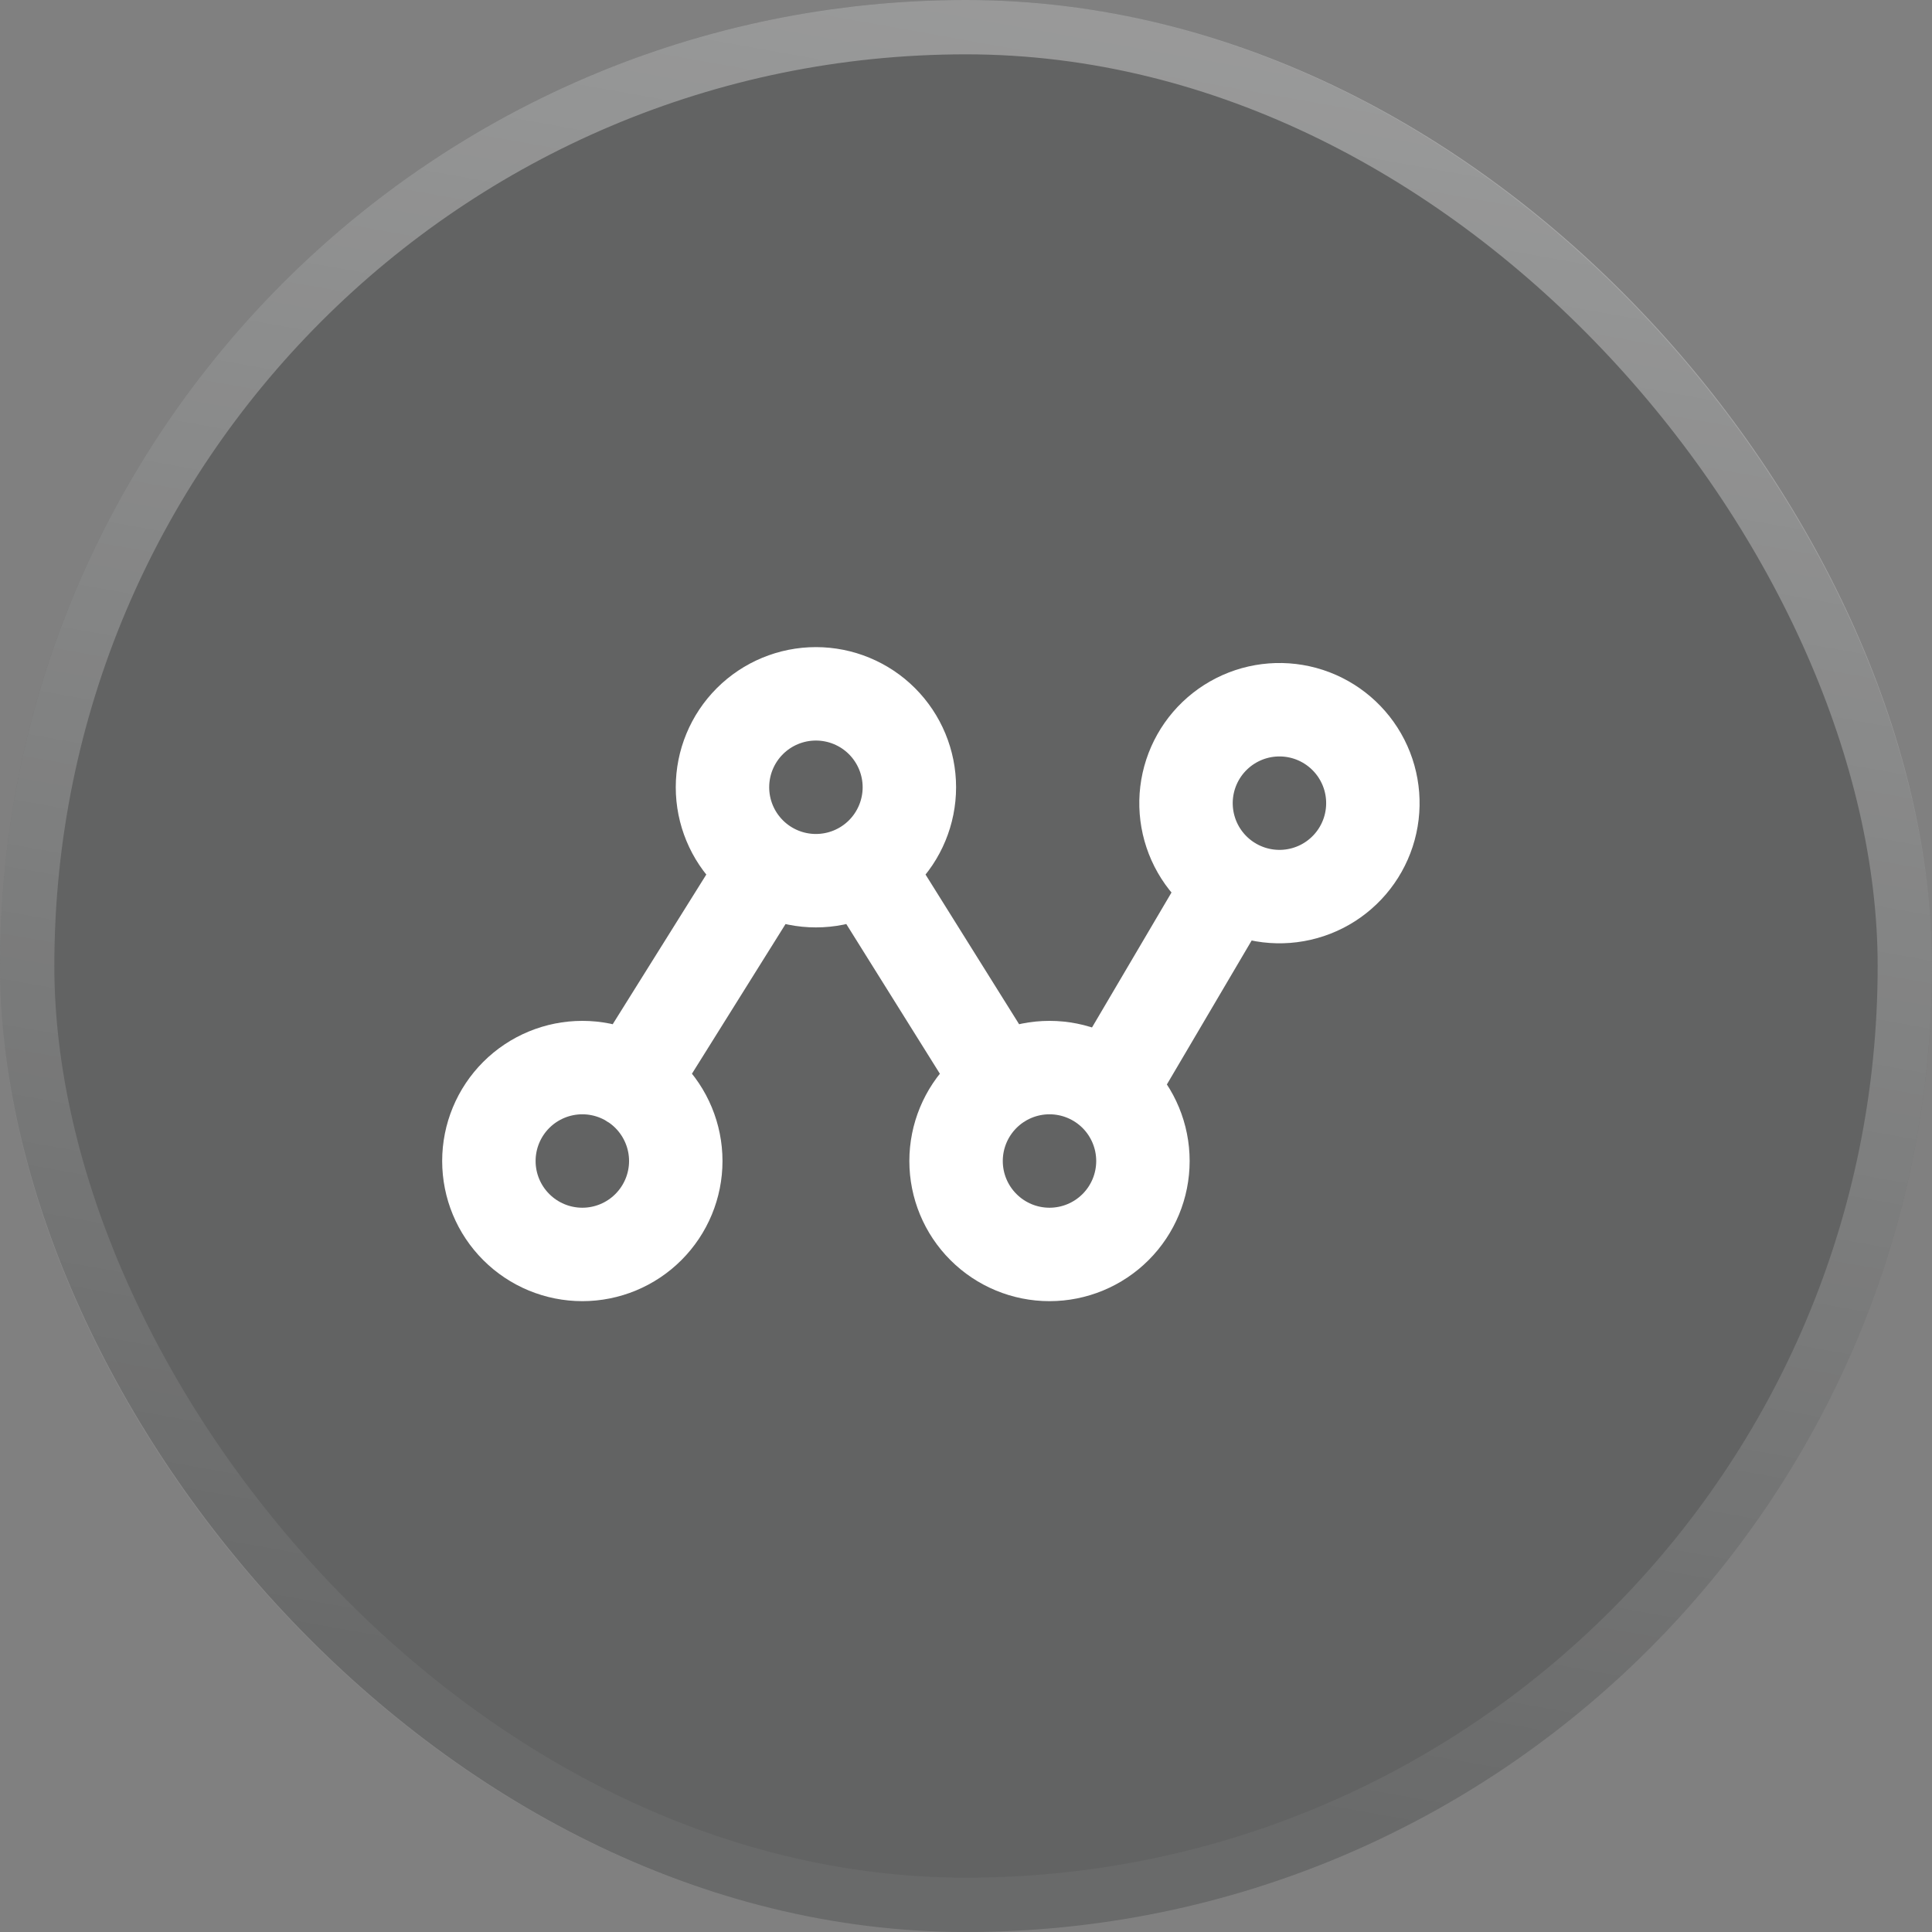
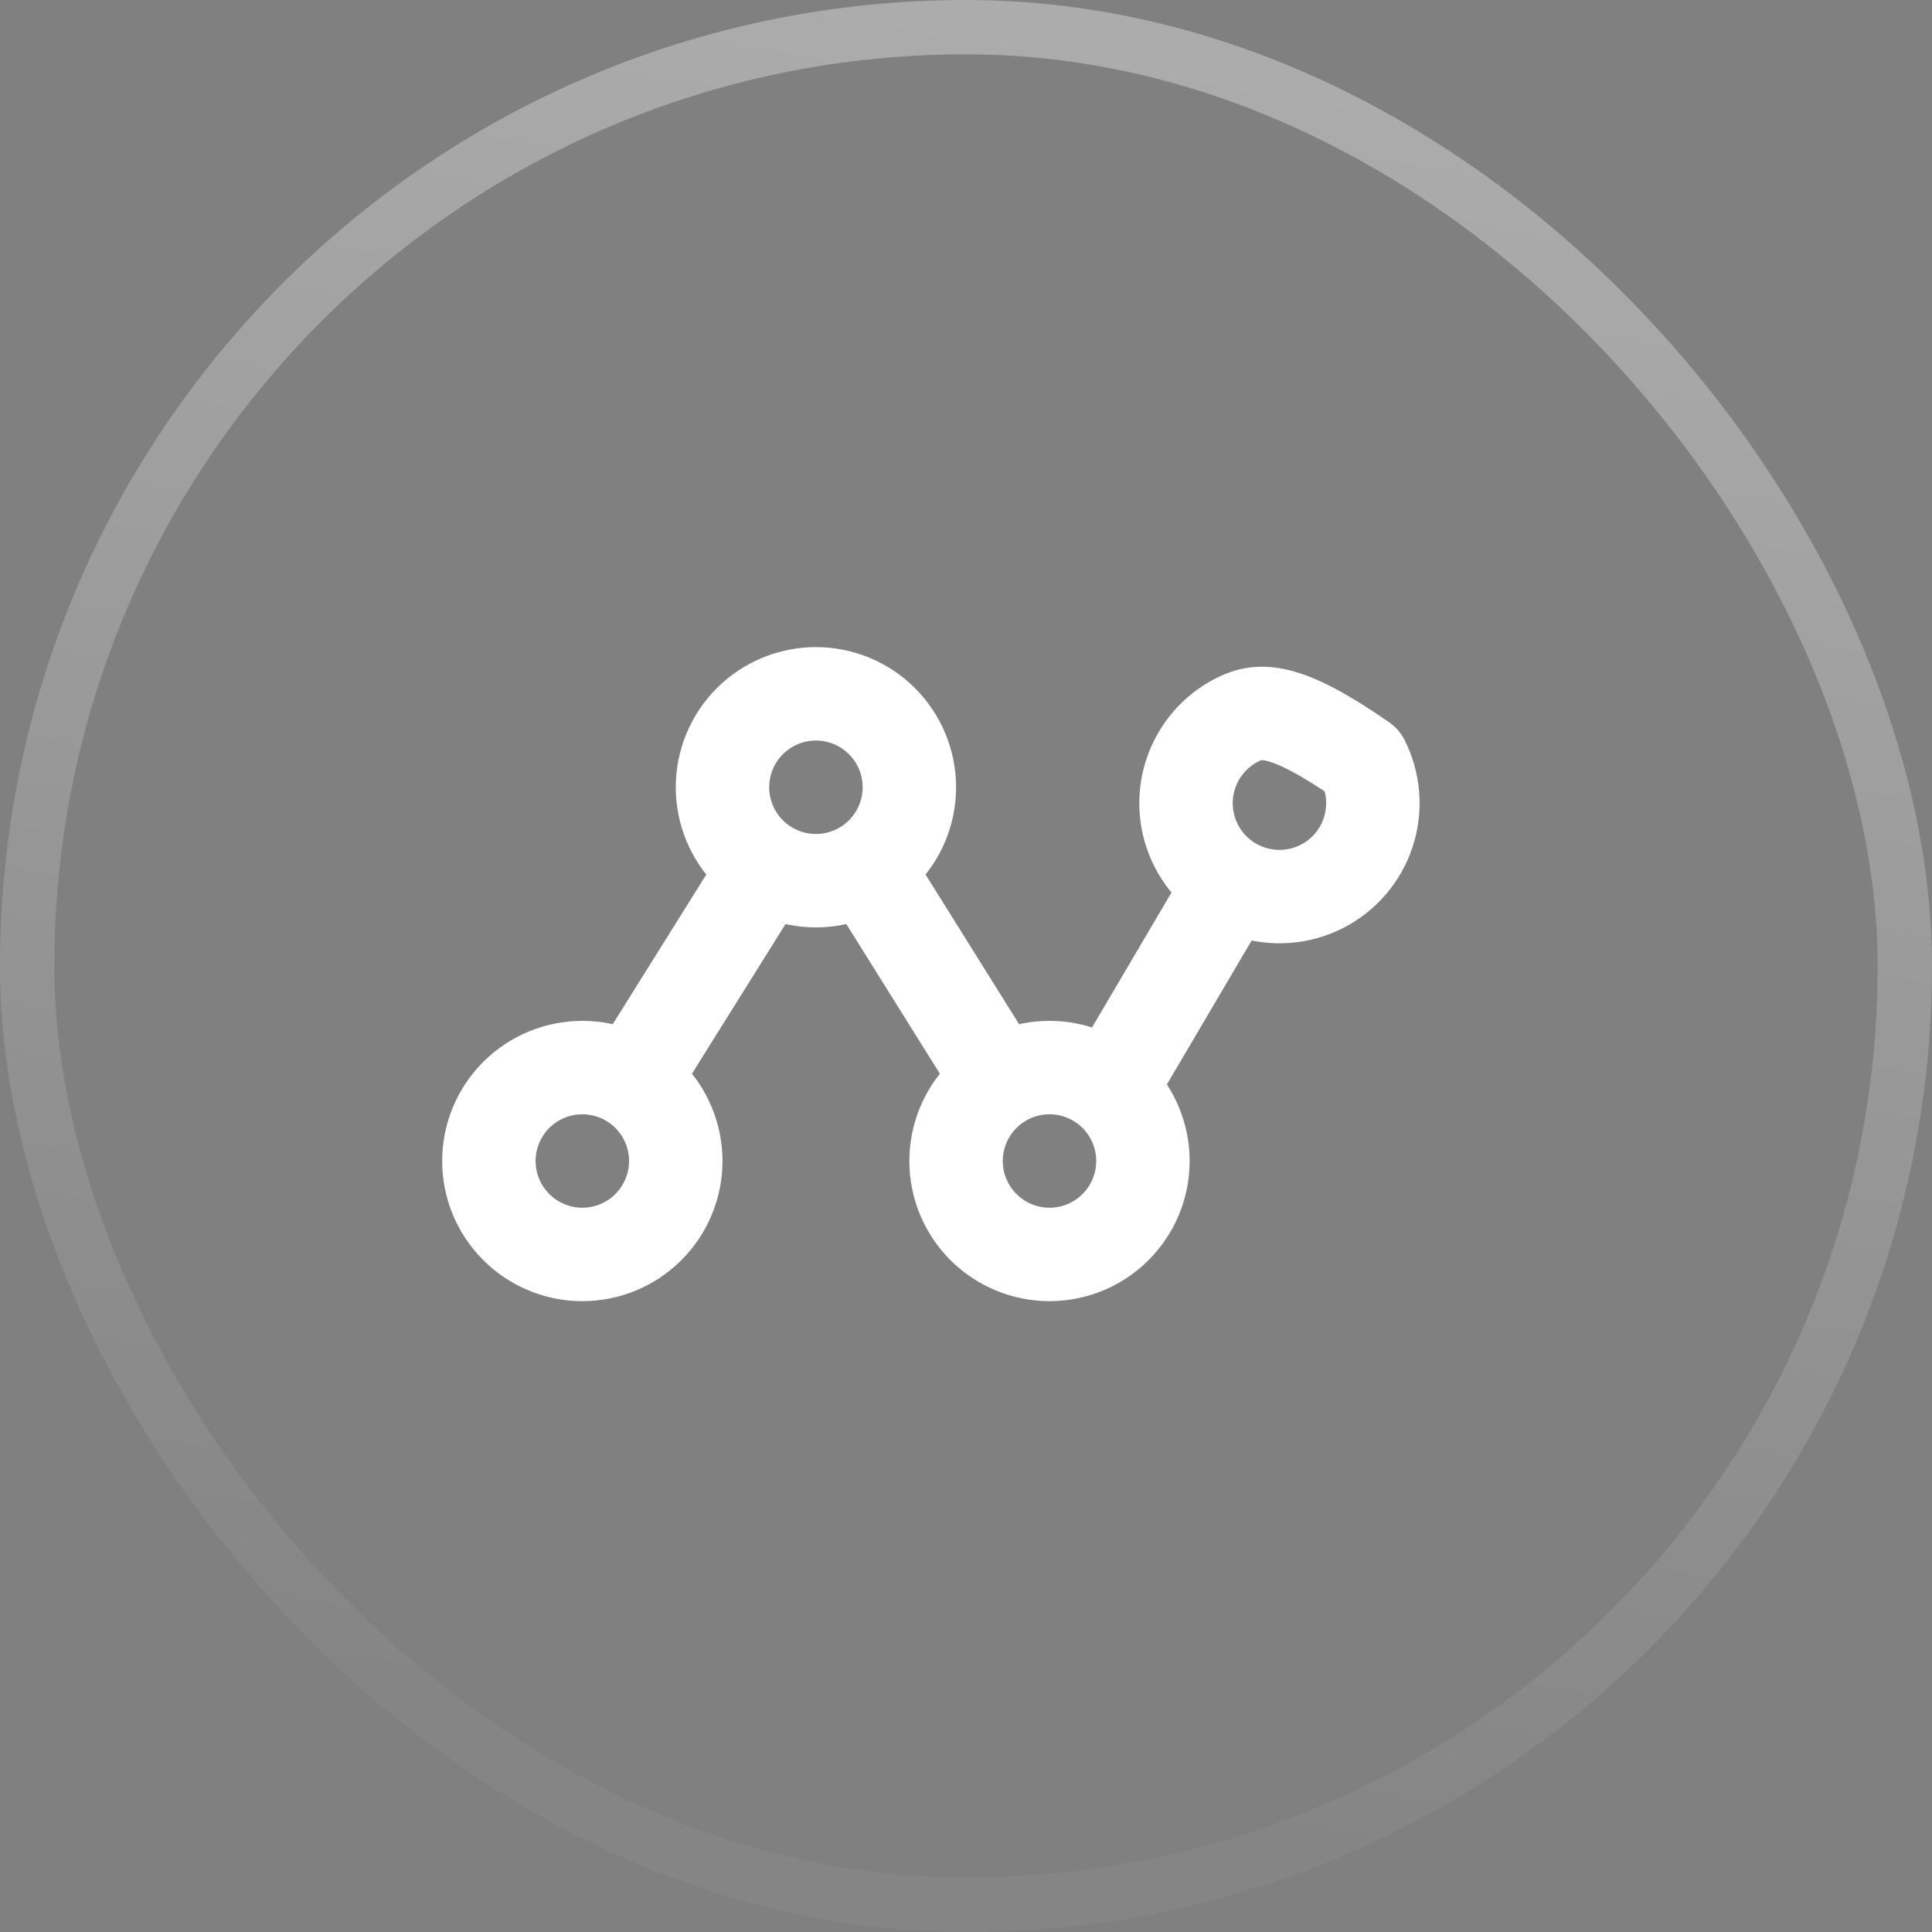
<svg xmlns="http://www.w3.org/2000/svg" width="64" height="64" viewBox="0 0 64 64" fill="none">
  <rect x="0" y="0" width="64" height="64" fill="#808080" stroke="none" />
-   <rect width="64" height="64" rx="32" fill="#0B0C0D" fill-opacity="0.25" />
  <rect x="0.9" y="0.9" width="62.2" height="62.2" rx="31.1" stroke="url(#paint0_linear_299_6240)" stroke-opacity="0.5" stroke-width="1.8" />
  <path d="M20.928 35.838L25.385 28.71M28.677 28.718L33.127 35.837M22.386 38.46C22.386 37.639 22.059 36.852 21.479 36.271C20.899 35.691 20.111 35.365 19.291 35.365C18.47 35.365 17.682 35.691 17.102 36.271C16.521 36.852 16.195 37.639 16.195 38.46C16.195 39.281 16.521 40.068 17.102 40.648C17.682 41.229 18.47 41.555 19.291 41.555C20.111 41.555 20.899 41.229 21.479 40.648C22.059 40.068 22.386 39.281 22.386 38.46ZM37.861 38.46C37.861 37.639 37.535 36.852 36.955 36.271C36.374 35.691 35.587 35.365 34.766 35.365C33.945 35.365 33.158 35.691 32.578 36.271C31.997 36.852 31.671 37.639 31.671 38.46C31.671 39.281 31.997 40.068 32.578 40.648C33.158 41.229 33.945 41.555 34.766 41.555C35.587 41.555 36.374 41.229 36.955 40.648C37.535 40.068 37.861 39.281 37.861 38.46ZM30.124 26.079C30.124 25.258 29.797 24.471 29.217 23.89C28.637 23.31 27.849 22.984 27.028 22.984C26.207 22.984 25.42 23.31 24.84 23.89C24.259 24.471 23.933 25.258 23.933 26.079C23.933 26.9 24.259 27.687 24.84 28.268C25.42 28.848 26.207 29.174 27.028 29.174C27.849 29.174 28.637 28.848 29.217 28.268C29.797 27.687 30.124 26.9 30.124 26.079Z" stroke="white" stroke-width="3.095" stroke-linecap="round" stroke-linejoin="round" />
-   <path d="M36.791 36.038L40.786 29.255M40.982 23.846C40.25 24.218 39.696 24.865 39.441 25.645C39.186 26.426 39.252 27.275 39.623 28.007C39.995 28.739 40.642 29.293 41.423 29.548C42.203 29.803 43.053 29.737 43.785 29.366C44.517 28.994 45.071 28.347 45.326 27.566C45.58 26.786 45.515 25.936 45.143 25.204C44.771 24.472 44.124 23.918 43.344 23.663C42.563 23.409 41.714 23.474 40.982 23.846Z" stroke="white" stroke-width="3.095" stroke-linecap="round" stroke-linejoin="round" />
+   <path d="M36.791 36.038L40.786 29.255M40.982 23.846C40.25 24.218 39.696 24.865 39.441 25.645C39.186 26.426 39.252 27.275 39.623 28.007C39.995 28.739 40.642 29.293 41.423 29.548C42.203 29.803 43.053 29.737 43.785 29.366C44.517 28.994 45.071 28.347 45.326 27.566C45.58 26.786 45.515 25.936 45.143 25.204C42.563 23.409 41.714 23.474 40.982 23.846Z" stroke="white" stroke-width="3.095" stroke-linecap="round" stroke-linejoin="round" />
  <defs>
    <linearGradient id="paint0_linear_299_6240" x1="18.4" y1="56" x2="28.517" y2="-0.609" gradientUnits="userSpaceOnUse">
      <stop stop-color="white" stop-opacity="0.09" />
      <stop offset="1" stop-color="white" stop-opacity="0.7" />
    </linearGradient>
  </defs>
</svg>